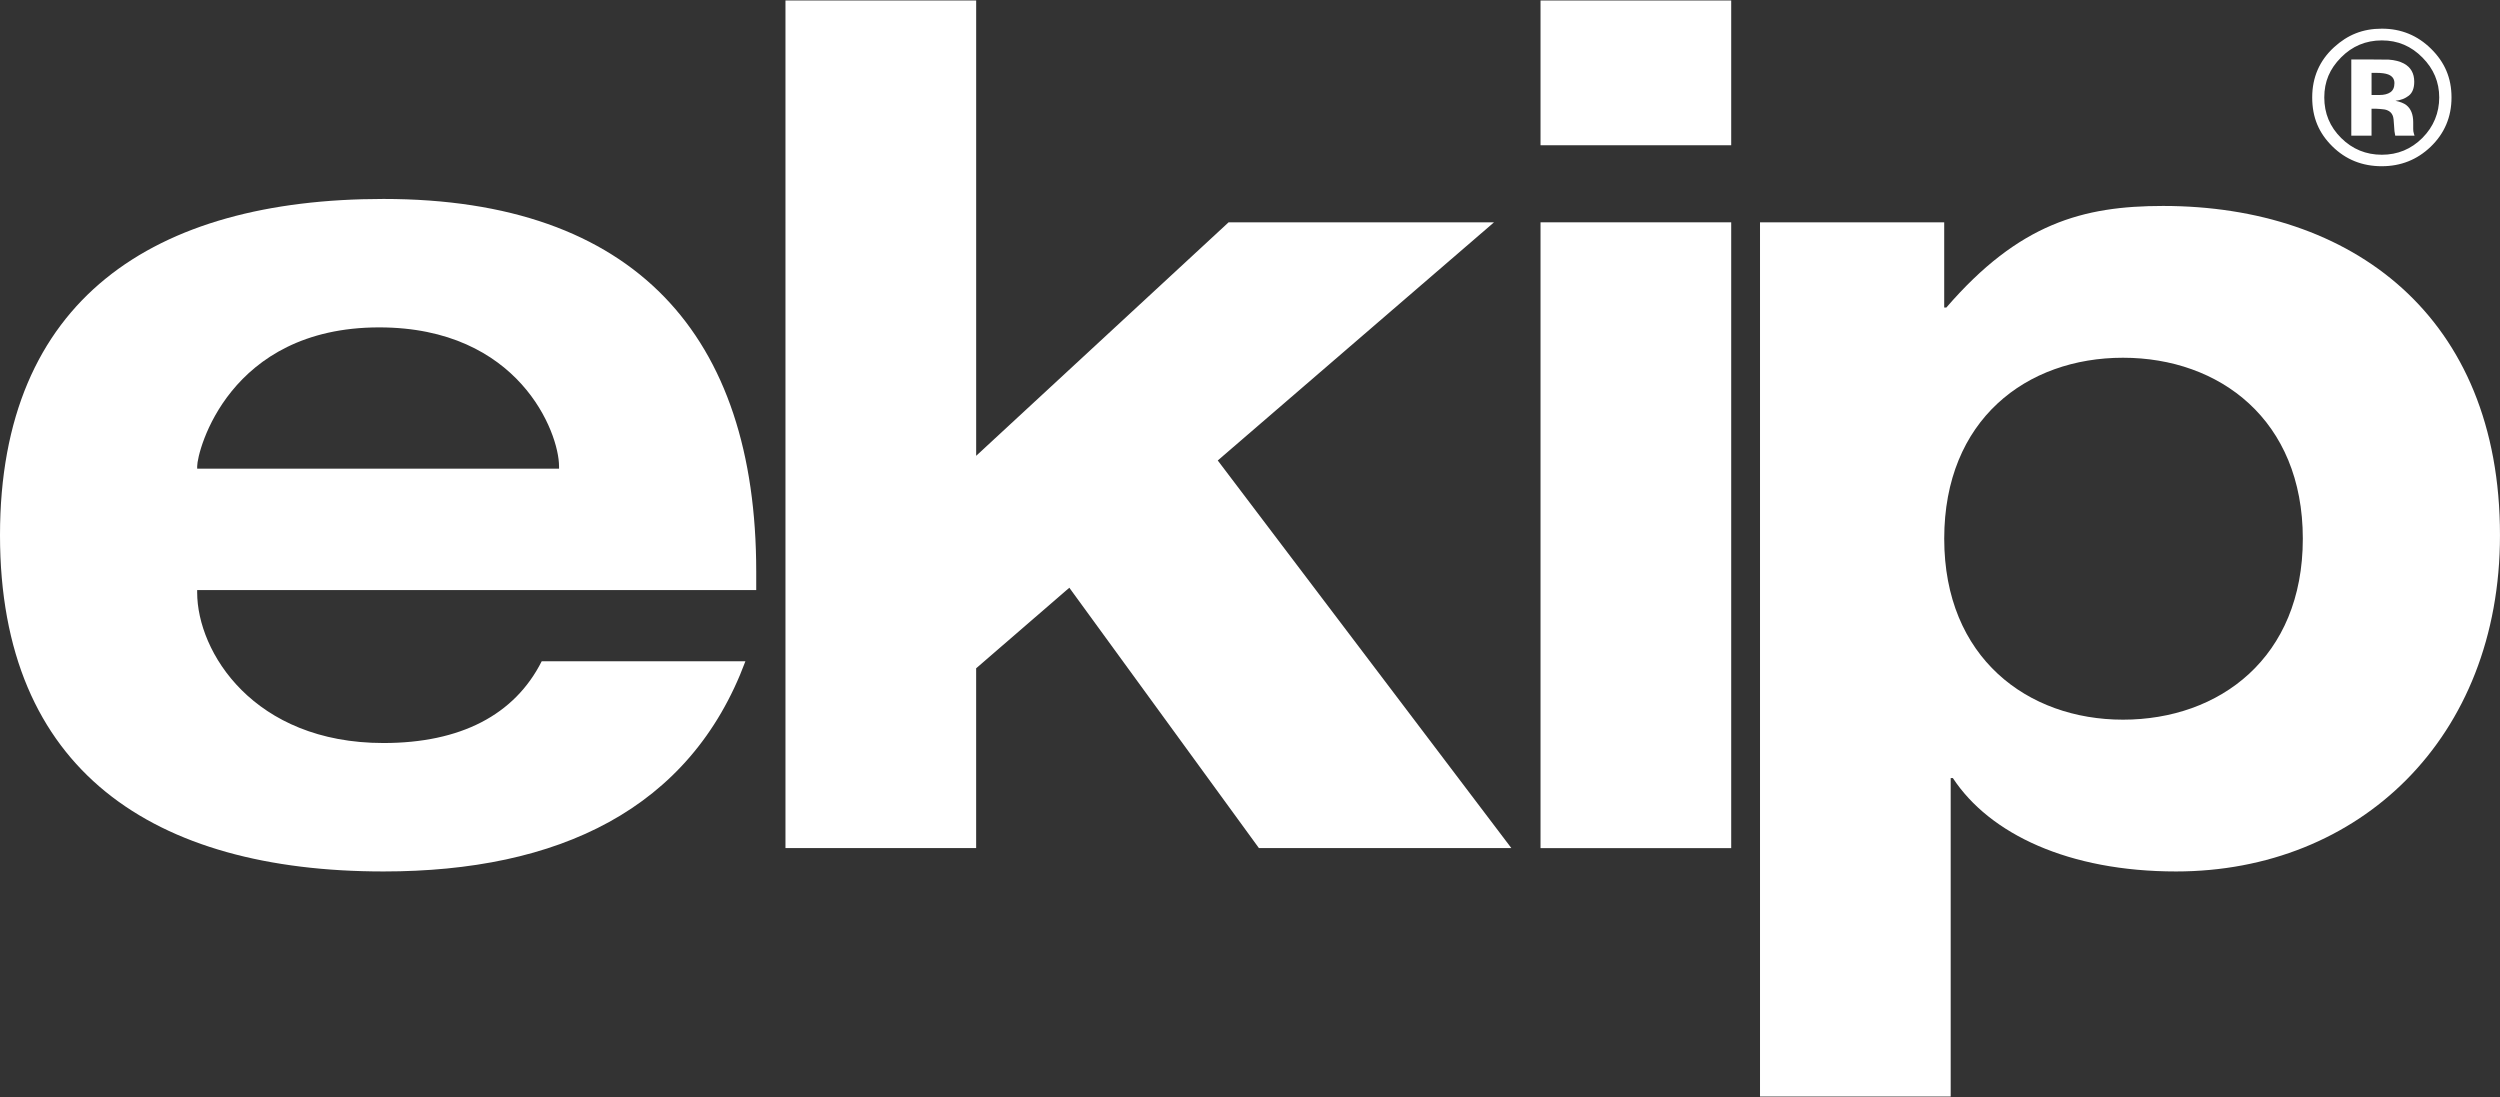
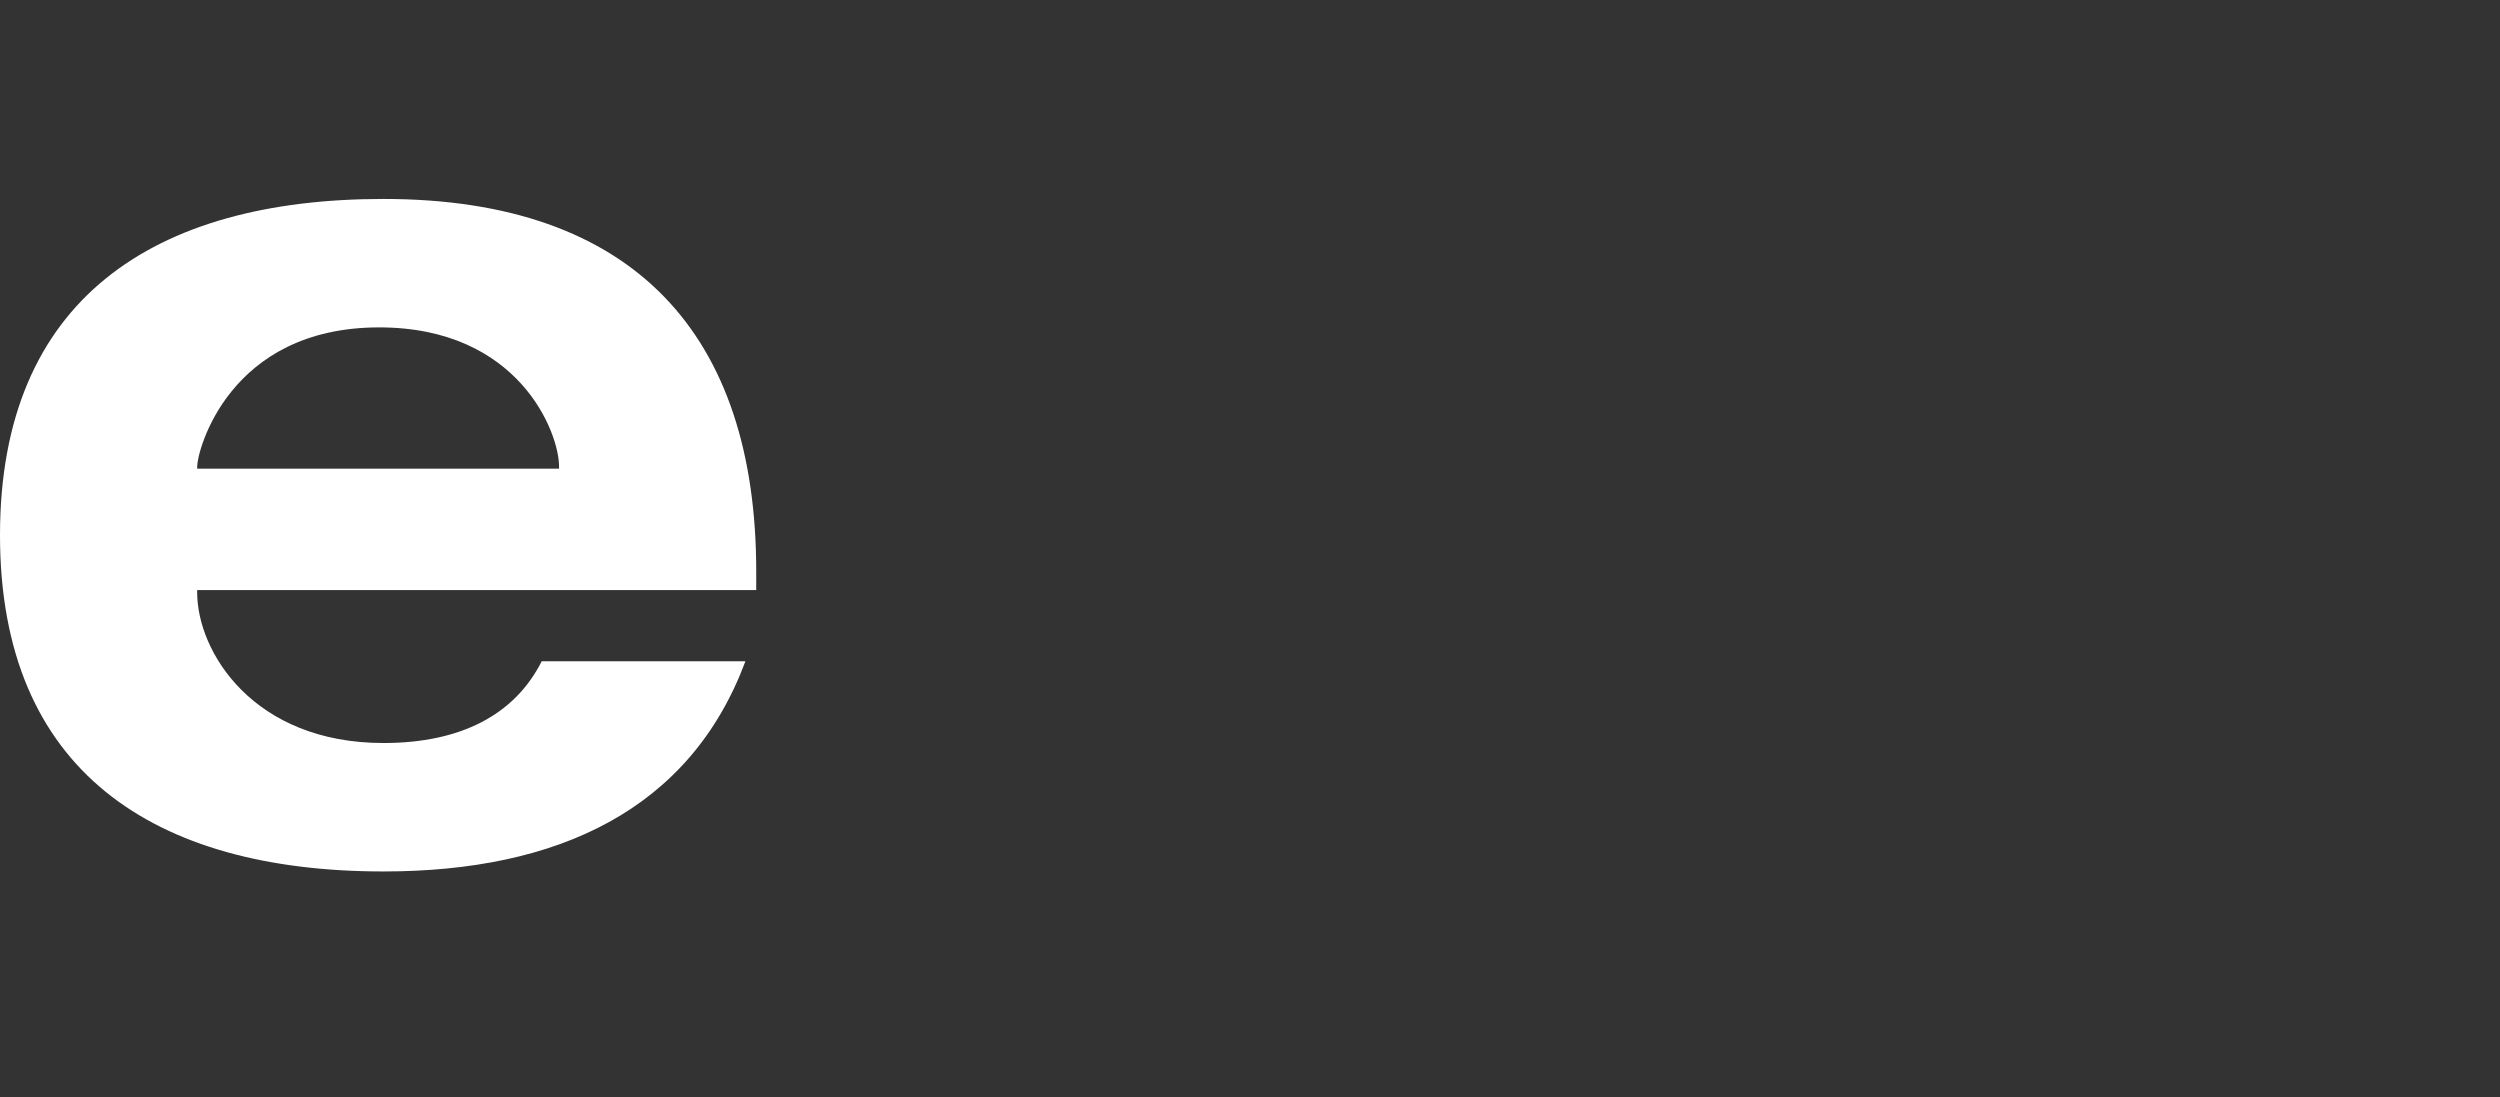
<svg xmlns="http://www.w3.org/2000/svg" id="Layer_1" data-name="Layer 1" viewBox="0 0 1454 638">
  <rect x="0" y="0" width="1454" height="638" fill="#333333" stroke="none" />
  <defs>
    <style>
      .cls-1 {
        fill: #fff;
        stroke-width: 0px;
      }
    </style>
  </defs>
-   <path class="cls-1" d="m1379.29,63.23h2.47l2.58.16c1.8.11,3.13.34,4.01.7,1.61.62,2.71,1.7,3.3,3.26.37.94.6,2.75.71,5.43.11,2.68.35,4.72.71,6.13h11.22l-.39-1.25c-.15-.44-.25-.87-.3-1.3-.06-.43-.08-.87-.08-1.3v-3.96c0-4.52-1.32-7.83-3.96-9.93-1.43-1.12-3.56-1.97-6.38-2.55,3.08-.33,5.67-1.32,7.78-2.99,2.11-1.66,3.16-4.36,3.16-8.09,0-4.89-2-8.41-5.99-10.58-2.35-1.27-5.3-2.03-8.85-2.28-.62-.04-3.71-.06-9.26-.08-5.55-.02-9.72-.03-12.51-.03v44.35h11.77v-15.69Zm0-20.85h2.86c2.93,0,5.2.31,6.82.92,2.42.94,3.63,2.62,3.63,5.05s-.77,4.18-2.31,5.27c-1.54,1.09-3.68,1.63-6.43,1.63h-4.56v-12.87Z" />
-   <path class="cls-1" d="m1385.28,96.67c11.03,0,20.49-3.76,28.37-11.29,8.1-7.78,12.15-17.35,12.15-28.71s-3.96-20.47-11.87-28.28c-7.92-7.82-17.46-11.72-28.64-11.72s-19.96,3.62-27.87,10.86c-8.43,7.75-12.64,17.46-12.64,29.15s3.9,20.74,11.71,28.44c7.81,7.71,17.41,11.56,28.81,11.56Zm-23.81-63.18c6.56-6.66,14.49-9.99,23.81-9.99s17.08,3.33,23.64,9.99c6.49,6.55,9.73,14.27,9.73,23.18s-3.26,17.01-9.79,23.56c-6.52,6.51-14.39,9.77-23.58,9.77s-17.12-3.24-23.64-9.72c-6.56-6.48-9.84-14.35-9.84-23.61s3.22-16.67,9.68-23.18Z" />
  <g>
    <path class="cls-1" d="m433.52,384.62c-32.14,86.24-109.01,122.22-210.46,122.22C89.47,506.84,0,448.45,0,311.27S89.47,115.71,223.06,115.71c146.18,0,216.76,79.45,216.76,216.61v10.87H114.67v1.36c0,34.63,32.76,87.59,108.38,87.59,44.74,0,76.25-16.3,92-47.53h118.47Zm-108.38-112.04v-1.36c0-19.69-23.32-80.81-104.6-80.81-87.59,0-105.86,71.98-105.86,80.81v1.36h210.46Z" />
-     <path class="cls-1" d="m567.74.28v264.82l146.82-135.81h154.37l-160.68,138.52,170.76,225.44h-146.82l-110.27-151.43-54.19,46.85v104.57h-110.9V.28h110.91Z" />
-     <path class="cls-1" d="m895.97.28h110.9v84.2h-110.9V.28Zm0,129.02h110.9v363.97h-110.9V129.29Z" />
-     <path class="cls-1" d="m1023.63,129.29h107.12v49.57h1.25c42.22-48.89,79.4-59.08,126.03-59.08,109.64,0,195.96,63.83,195.96,191.49,0,118.15-81.91,195.57-188.41,195.57-62.37,0-108.37-21.73-129.8-54.32h-1.26v185.21h-110.9V129.29Zm211.1,289.27c56.08,0,104.59-35.98,104.59-105.25s-48.51-105.25-104.59-105.25-103.97,35.99-103.97,105.25,48.52,105.25,103.97,105.25Z" />
  </g>
</svg>